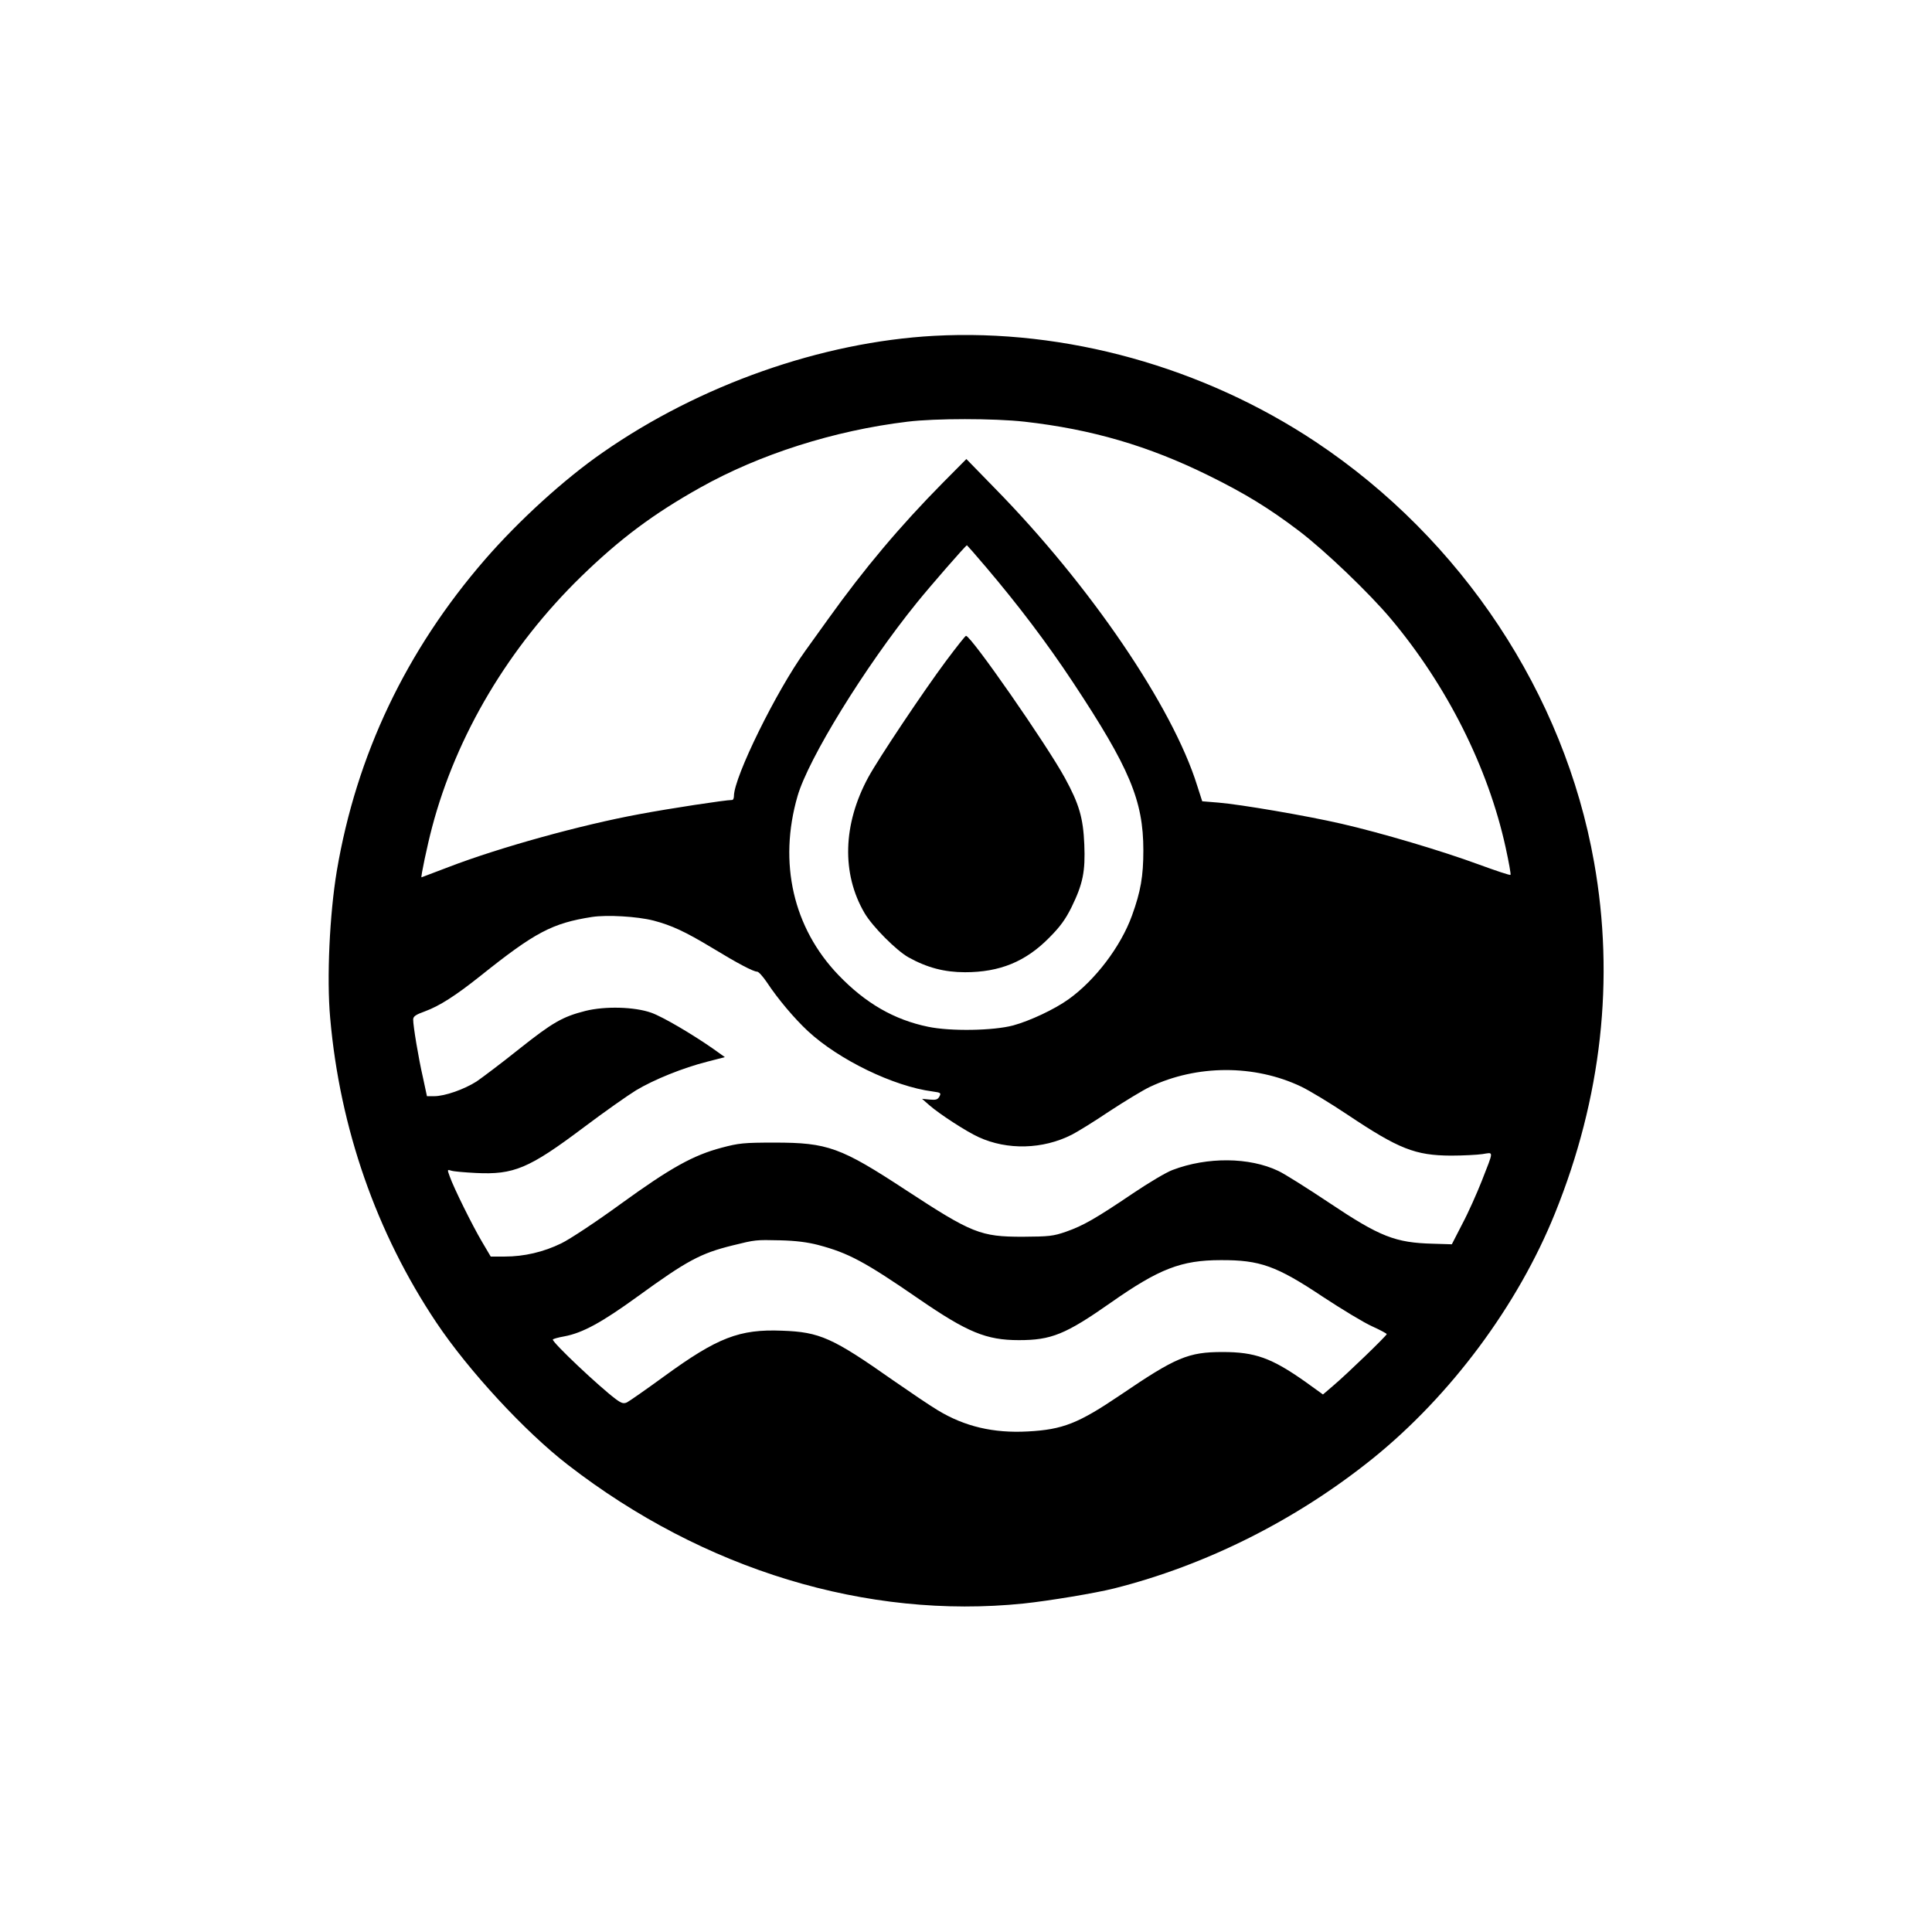
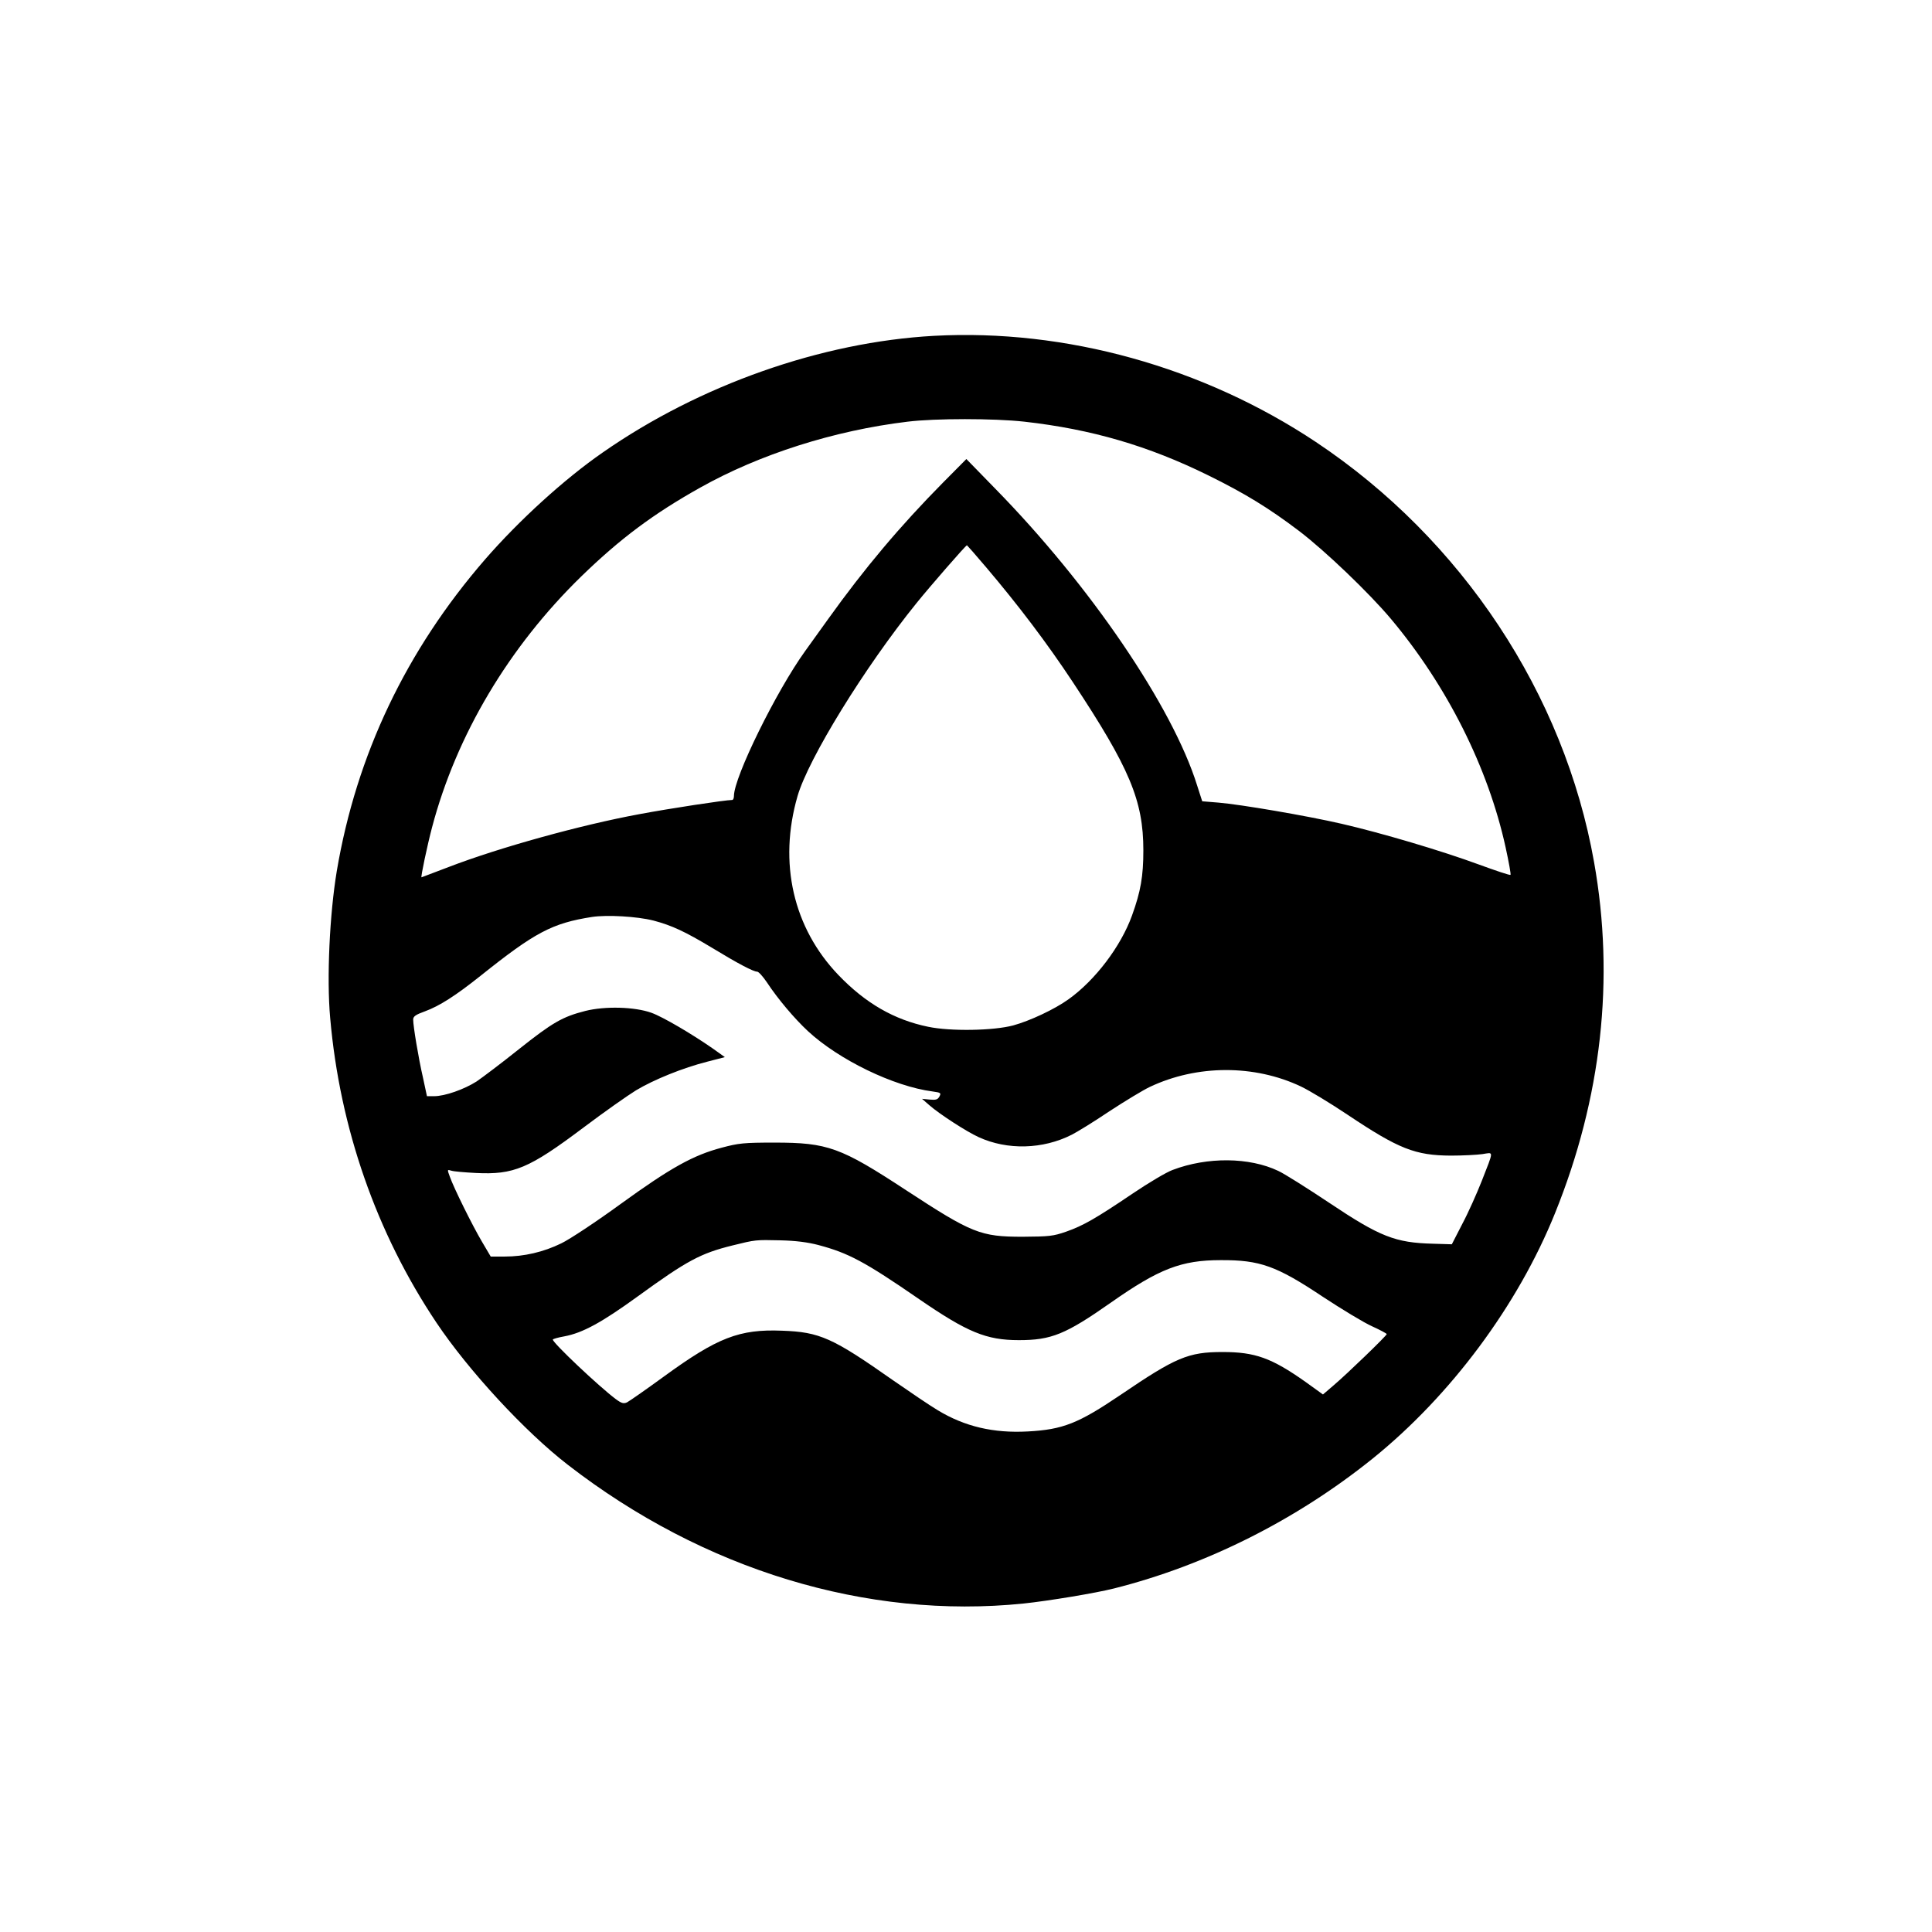
<svg xmlns="http://www.w3.org/2000/svg" version="1.0" width="1024pt" height="1024pt" viewBox="0 0 1024 1024" preserveAspectRatio="xMidYMid meet">
  <g transform="translate(0,1024) scale(0.1,-0.1)" fill="#000000" stroke="none">
    <path d="M4950 8460 c-596 -33 -1241 -260 -1755 -618 -205 -142 -444 -360 -624 -567 -418 -482 -682 -1036 -786 -1652 -38 -229 -54 -568 -35 -778 51 -584 245 -1140 563 -1615 170 -254 469 -578 697 -754 719 -557 1585 -820 2415 -735 133 14 381 55 480 80 488 123 966 363 1370 688 413 333 770 812 967 1301 247 611 317 1242 207 1860 -158 892 -700 1711 -1474 2227 -598 398 -1327 601 -2025 563z m480 -455 c355 -40 657 -128 975 -285 191 -94 319 -172 480 -294 138 -105 371 -328 487 -466 297 -354 515 -787 608 -1211 17 -78 29 -144 26 -146 -3 -3 -78 22 -168 55 -198 73 -519 168 -728 216 -187 43 -533 102 -652 112 l-86 7 -27 84 c-130 417 -567 1060 -1071 1574 l-152 156 -125 -126 c-227 -230 -415 -453 -609 -724 -48 -67 -102 -142 -120 -167 -153 -212 -378 -669 -378 -769 0 -11 -4 -21 -9 -21 -36 0 -331 -45 -491 -75 -310 -57 -743 -177 -1011 -280 -79 -30 -144 -55 -145 -55 -5 0 31 171 56 265 129 489 407 956 791 1330 206 200 381 331 631 471 314 176 708 302 1098 349 147 18 458 18 620 0z m-203 -772 c173 -204 322 -401 459 -608 301 -455 374 -628 374 -892 0 -137 -14 -218 -60 -345 -59 -164 -195 -343 -336 -444 -75 -54 -206 -115 -294 -139 -105 -28 -332 -32 -451 -7 -180 37 -332 125 -475 274 -240 250 -319 595 -217 948 57 198 356 684 632 1025 71 88 260 305 266 305 1 0 48 -53 102 -117z m-1764 -1872 c98 -26 167 -58 310 -144 138 -84 220 -127 240 -127 8 0 31 -26 52 -57 58 -88 146 -192 217 -258 164 -152 454 -293 661 -320 44 -6 46 -8 36 -27 -9 -16 -18 -19 -51 -16 l-41 4 39 -34 c52 -46 197 -140 261 -169 152 -70 341 -65 494 13 26 13 116 68 199 124 84 55 180 113 214 129 251 119 556 119 802 2 44 -21 155 -88 246 -149 272 -182 359 -216 548 -217 63 0 139 4 167 8 61 9 62 25 -4 -144 -25 -63 -70 -165 -102 -225 l-56 -109 -99 3 c-201 5 -282 37 -551 217 -117 78 -239 155 -270 169 -153 73 -376 75 -560 5 -33 -12 -127 -68 -210 -124 -197 -133 -263 -171 -354 -203 -69 -24 -90 -26 -231 -27 -223 0 -268 18 -618 247 -346 227 -415 252 -697 252 -163 0 -190 -3 -280 -27 -151 -40 -270 -106 -535 -298 -129 -94 -271 -188 -315 -209 -94 -46 -197 -70 -300 -70 l-74 0 -46 78 c-51 86 -150 286 -171 346 -14 38 -14 38 9 31 12 -4 70 -9 129 -12 201 -10 281 23 571 241 109 82 234 170 278 197 95 57 248 119 378 152 l93 24 -63 45 c-112 78 -265 168 -326 190 -89 32 -246 36 -350 10 -122 -31 -174 -61 -354 -204 -90 -72 -191 -148 -223 -170 -66 -42 -168 -78 -225 -78 l-38 0 -21 98 c-24 104 -52 273 -52 308 0 17 13 26 63 44 76 28 161 82 294 188 289 231 380 279 591 312 79 12 238 3 325 -19z m875 -1720 c158 -42 244 -87 534 -287 255 -175 355 -217 528 -217 172 0 247 30 488 199 255 179 373 225 582 225 208 1 295 -30 541 -194 102 -67 219 -138 262 -157 42 -19 77 -38 77 -41 0 -8 -210 -211 -282 -272 l-56 -48 -93 67 c-180 127 -267 158 -439 158 -182 0 -248 -28 -542 -228 -222 -150 -304 -183 -490 -193 -182 -10 -335 26 -477 112 -42 25 -148 97 -236 158 -323 227 -390 257 -590 264 -226 9 -342 -36 -625 -242 -96 -70 -185 -132 -197 -138 -18 -8 -29 -5 -60 18 -88 66 -333 297 -333 315 0 3 27 11 61 17 97 18 199 74 388 211 263 191 334 229 504 271 121 30 122 30 252 27 84 -2 145 -10 203 -25z" />
-     <path d="M5015 6738 c-122 -164 -358 -517 -413 -618 -135 -249 -142 -510 -20 -719 42 -72 169 -199 233 -235 99 -55 191 -79 300 -79 184 0 321 56 446 183 58 58 86 97 118 161 61 125 74 190 68 334 -6 140 -27 213 -103 352 -96 176 -497 753 -524 753 -4 0 -51 -60 -105 -132z" />
  </g>
</svg>